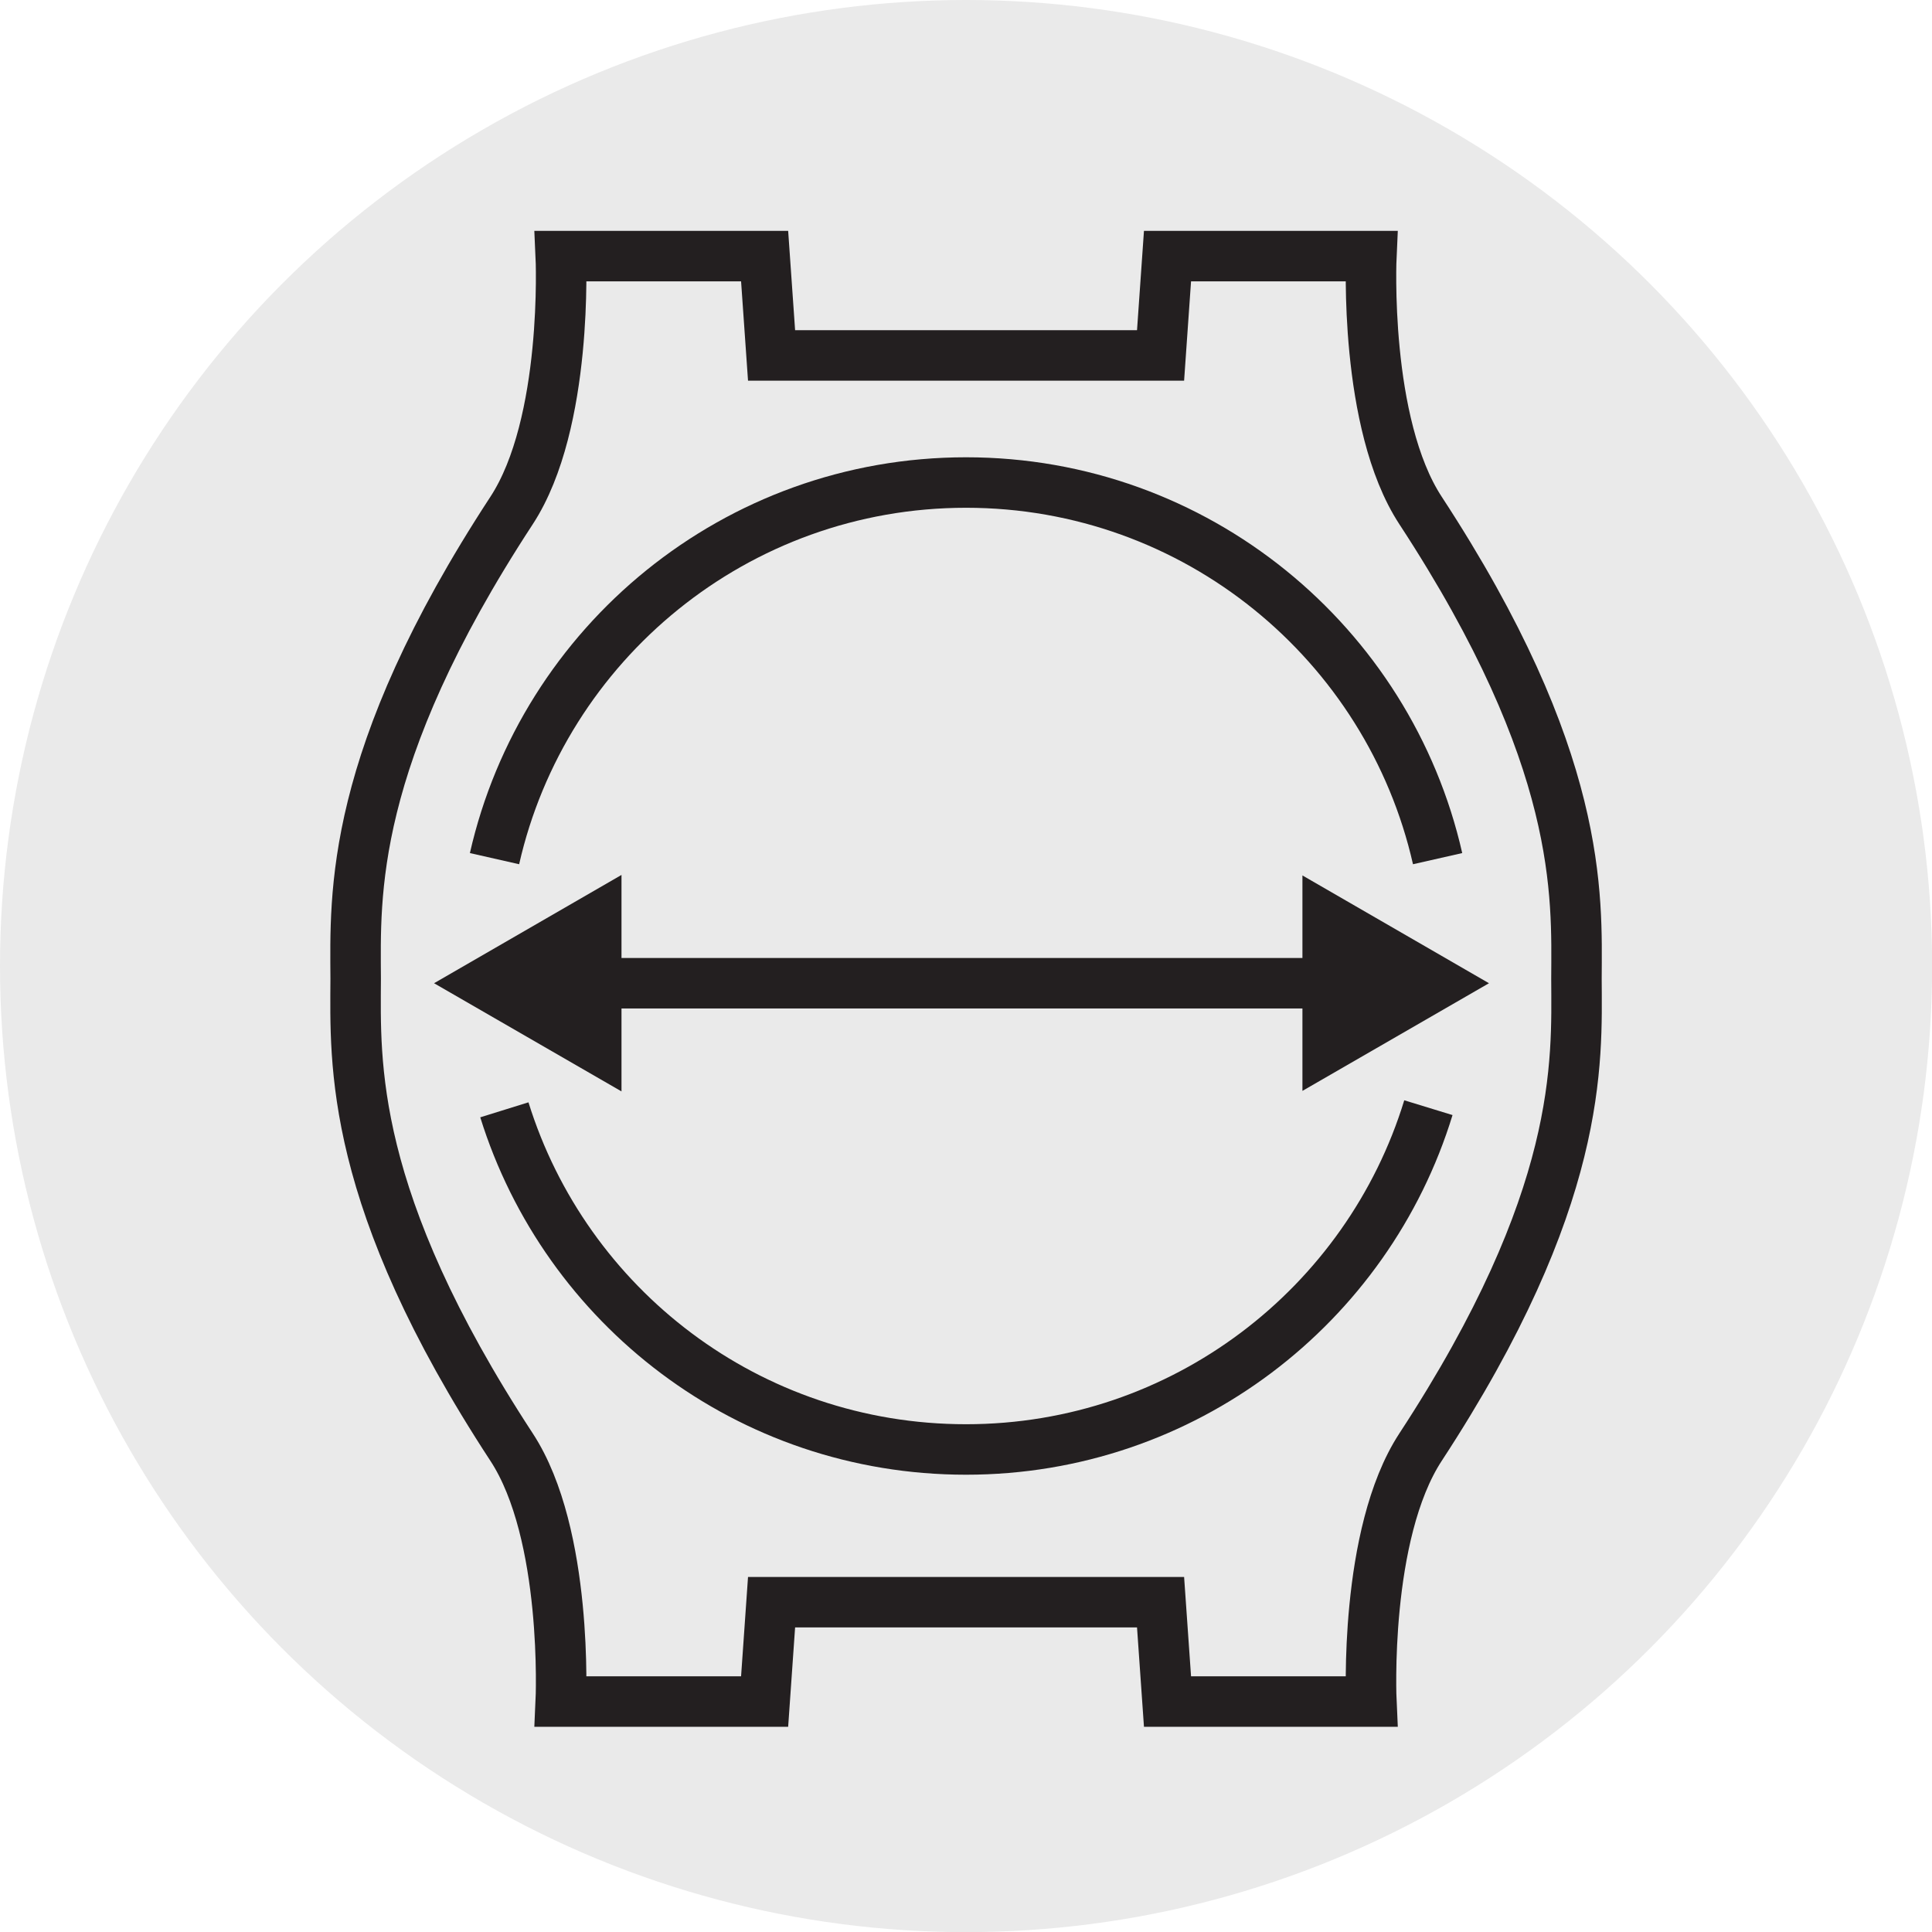
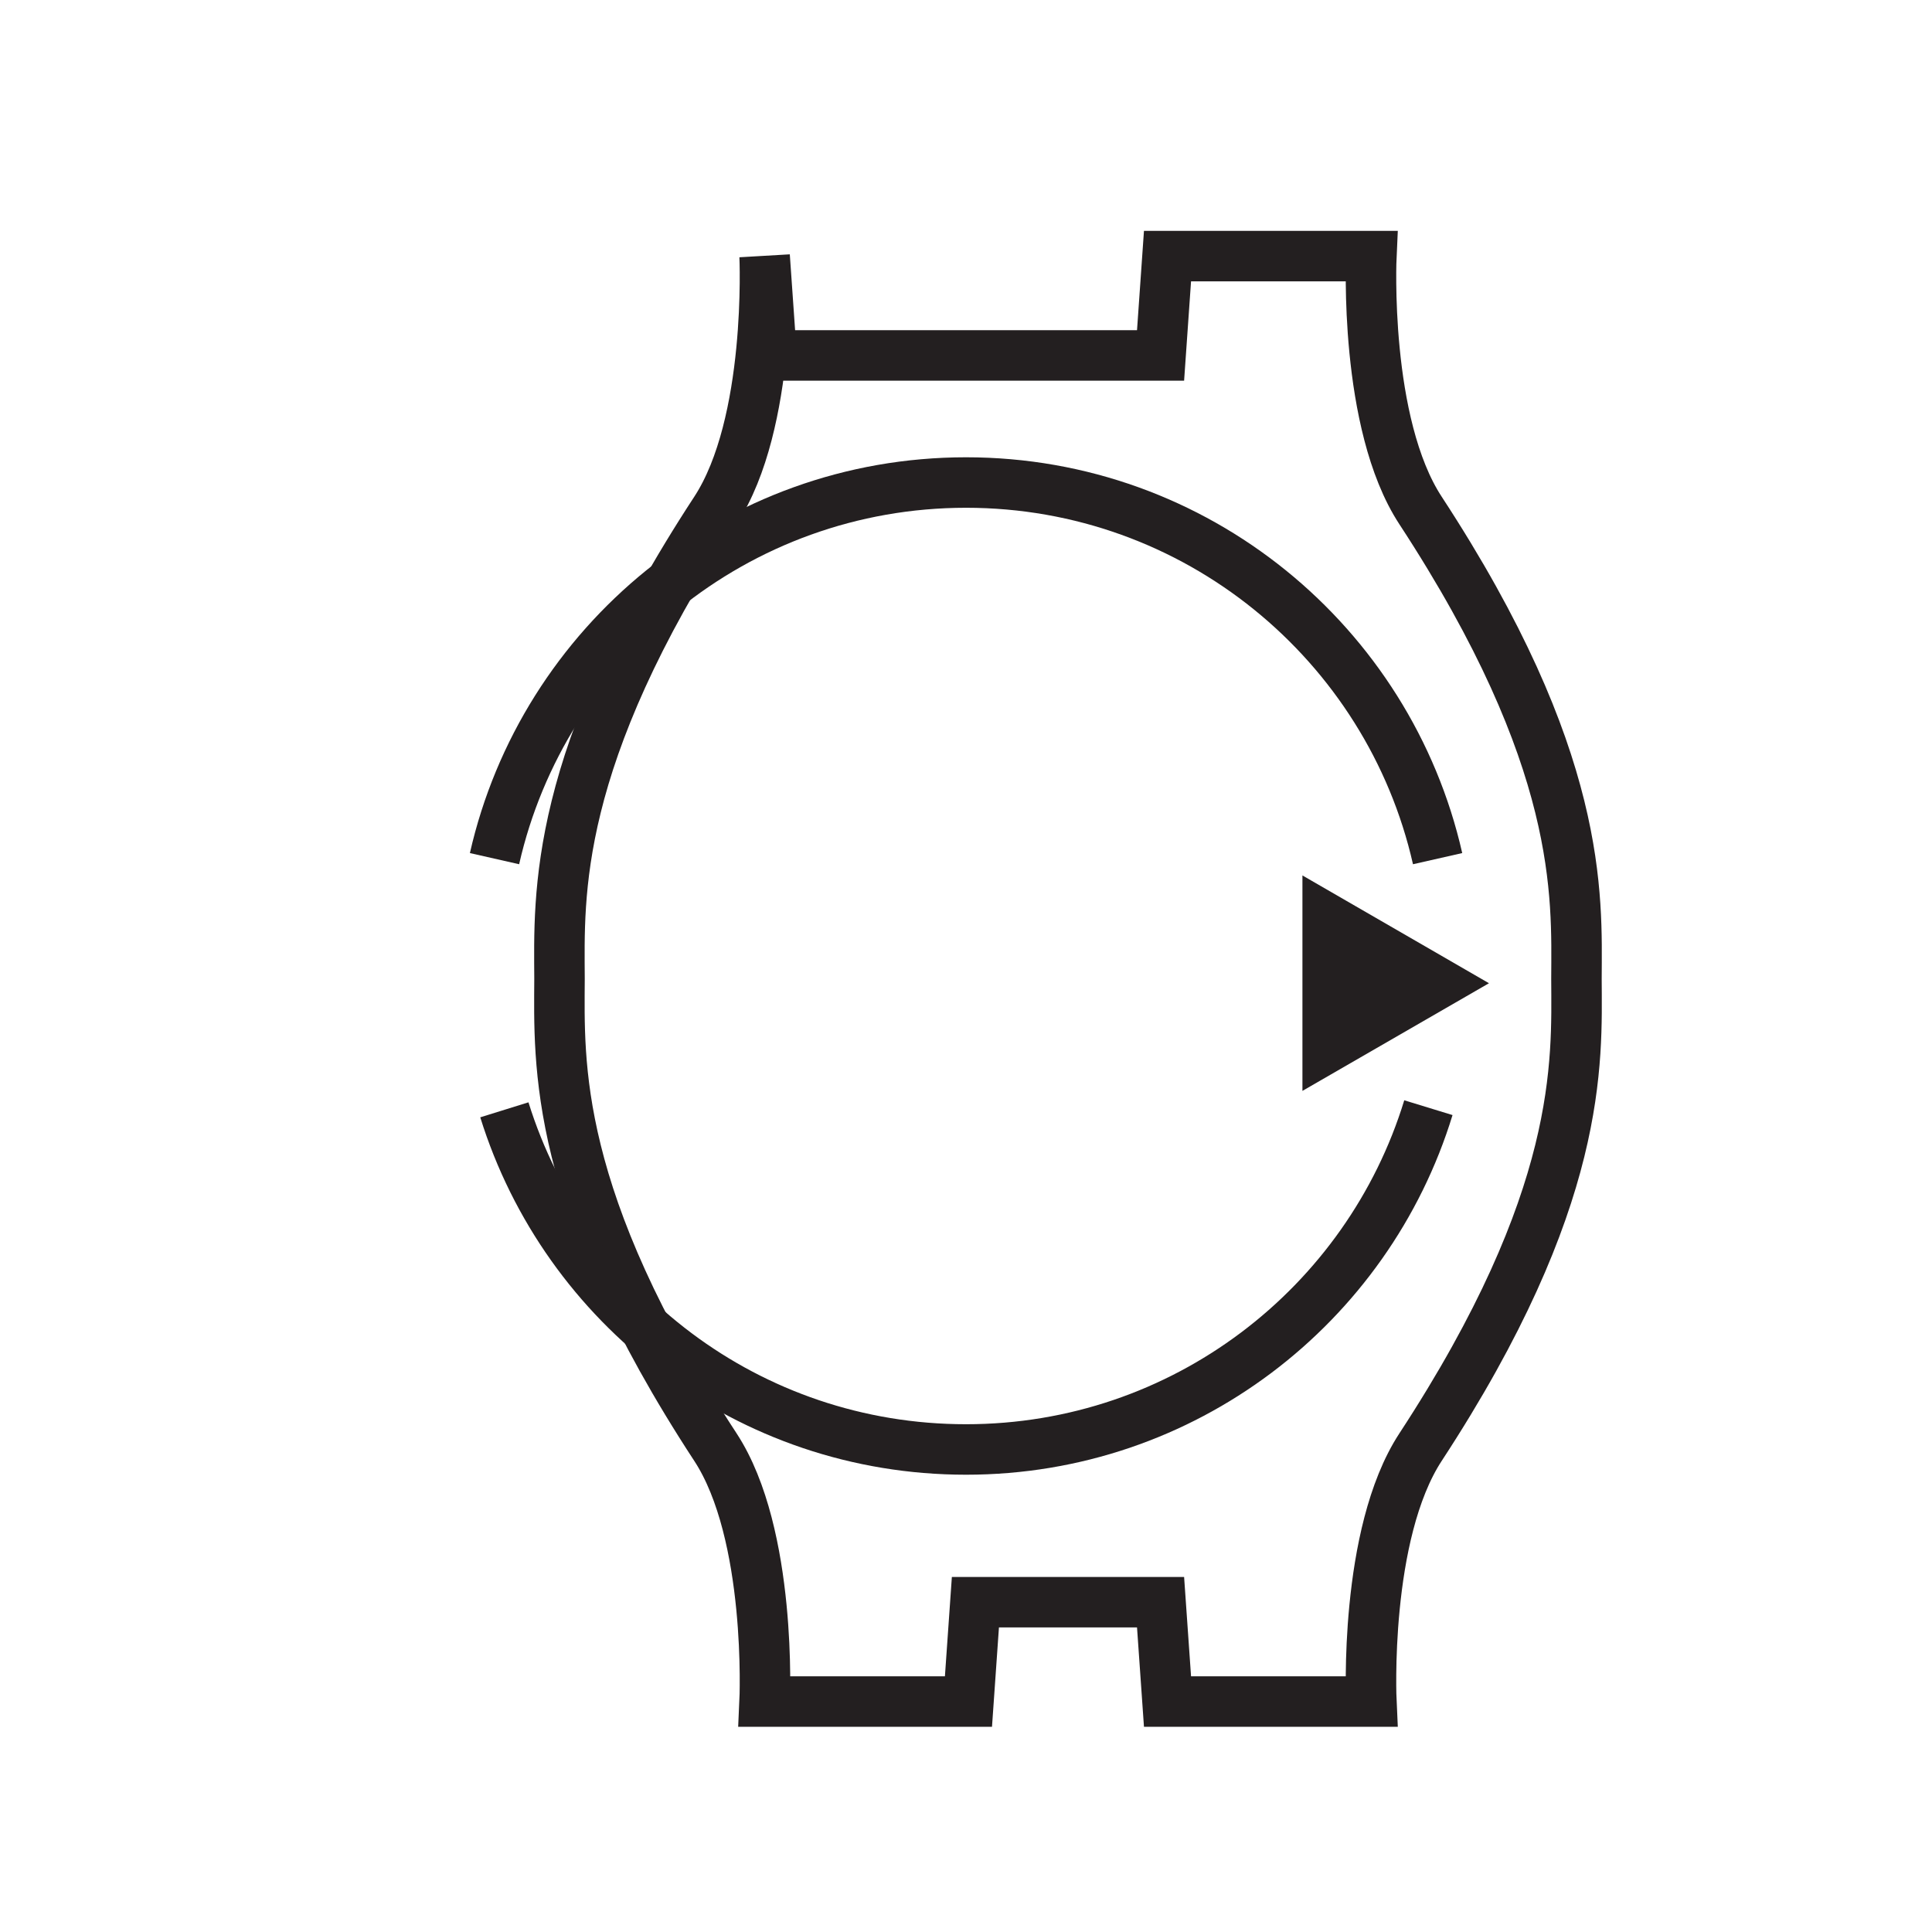
<svg xmlns="http://www.w3.org/2000/svg" viewBox="0 0 153.07 153.07" data-name="Layer 2" id="Layer_2">
  <defs>
    <style>
      .cls-1 {
        fill: #eaeaea;
      }

      .cls-2 {
        fill: #231f20;
      }

      .cls-3, .cls-4 {
        fill: none;
        stroke: #231f20;
        stroke-miterlimit: 10;
        stroke-width: 4px;
      }

      .cls-4 {
        stroke-linecap: square;
      }
    </style>
  </defs>
  <g data-name="Layer 1" id="Layer_1-2">
    <g>
-       <circle r="76.54" cy="76.54" cx="76.54" class="cls-1" />
-       <path d="M76.54,126.94h15.41s.55,7.87.55,7.87h16.15s-.62-13.25,3.9-20.16c12.91-19.73,12.38-30.47,12.35-37.1.03-6.63.56-17.37-12.35-37.1-4.52-6.9-3.9-20.16-3.9-20.16h-16.15s-.55,7.87-.55,7.87h-15.41s-15.41,0-15.41,0l-.55-7.87h-16.15s.62,13.25-3.9,20.16c-12.91,19.73-12.38,30.47-12.35,37.1-.03,6.63-.56,17.37,12.35,37.1,4.52,6.9,3.9,20.16,3.9,20.16h16.15l.55-7.87s15.41,0,15.41,0Z" class="cls-3" />
+       <path d="M76.54,126.94h15.41s.55,7.87.55,7.87h16.15s-.62-13.25,3.9-20.16c12.91-19.73,12.38-30.47,12.35-37.1.03-6.63.56-17.37-12.35-37.1-4.52-6.9-3.9-20.16-3.9-20.16h-16.15s-.55,7.87-.55,7.87h-15.41s-15.41,0-15.41,0l-.55-7.87s.62,13.25-3.9,20.16c-12.91,19.73-12.38,30.47-12.35,37.1-.03,6.63-.56,17.37,12.35,37.1,4.52,6.9,3.9,20.16,3.9,20.16h16.15l.55-7.87s15.41,0,15.41,0Z" class="cls-3" />
      <g>
        <path d="M113.17,87.76c-4.8,15.68-19.39,27.08-36.63,27.08s-31.73-11.32-36.58-26.91" class="cls-3" />
        <path d="M39.18,68.03c3.87-17.06,19.13-29.8,37.36-29.8s33.49,12.74,37.36,29.8" class="cls-3" />
        <g>
-           <path d="M46.73,77.9h58.96" class="cls-4" />
-           <polygon points="49.24 86.47 34.39 77.9 49.24 69.32 49.24 86.47" class="cls-2" />
          <polygon points="103.19 86.43 117.97 77.9 103.19 69.36 103.19 86.43" class="cls-2" />
        </g>
      </g>
    </g>
  </g>
</svg>